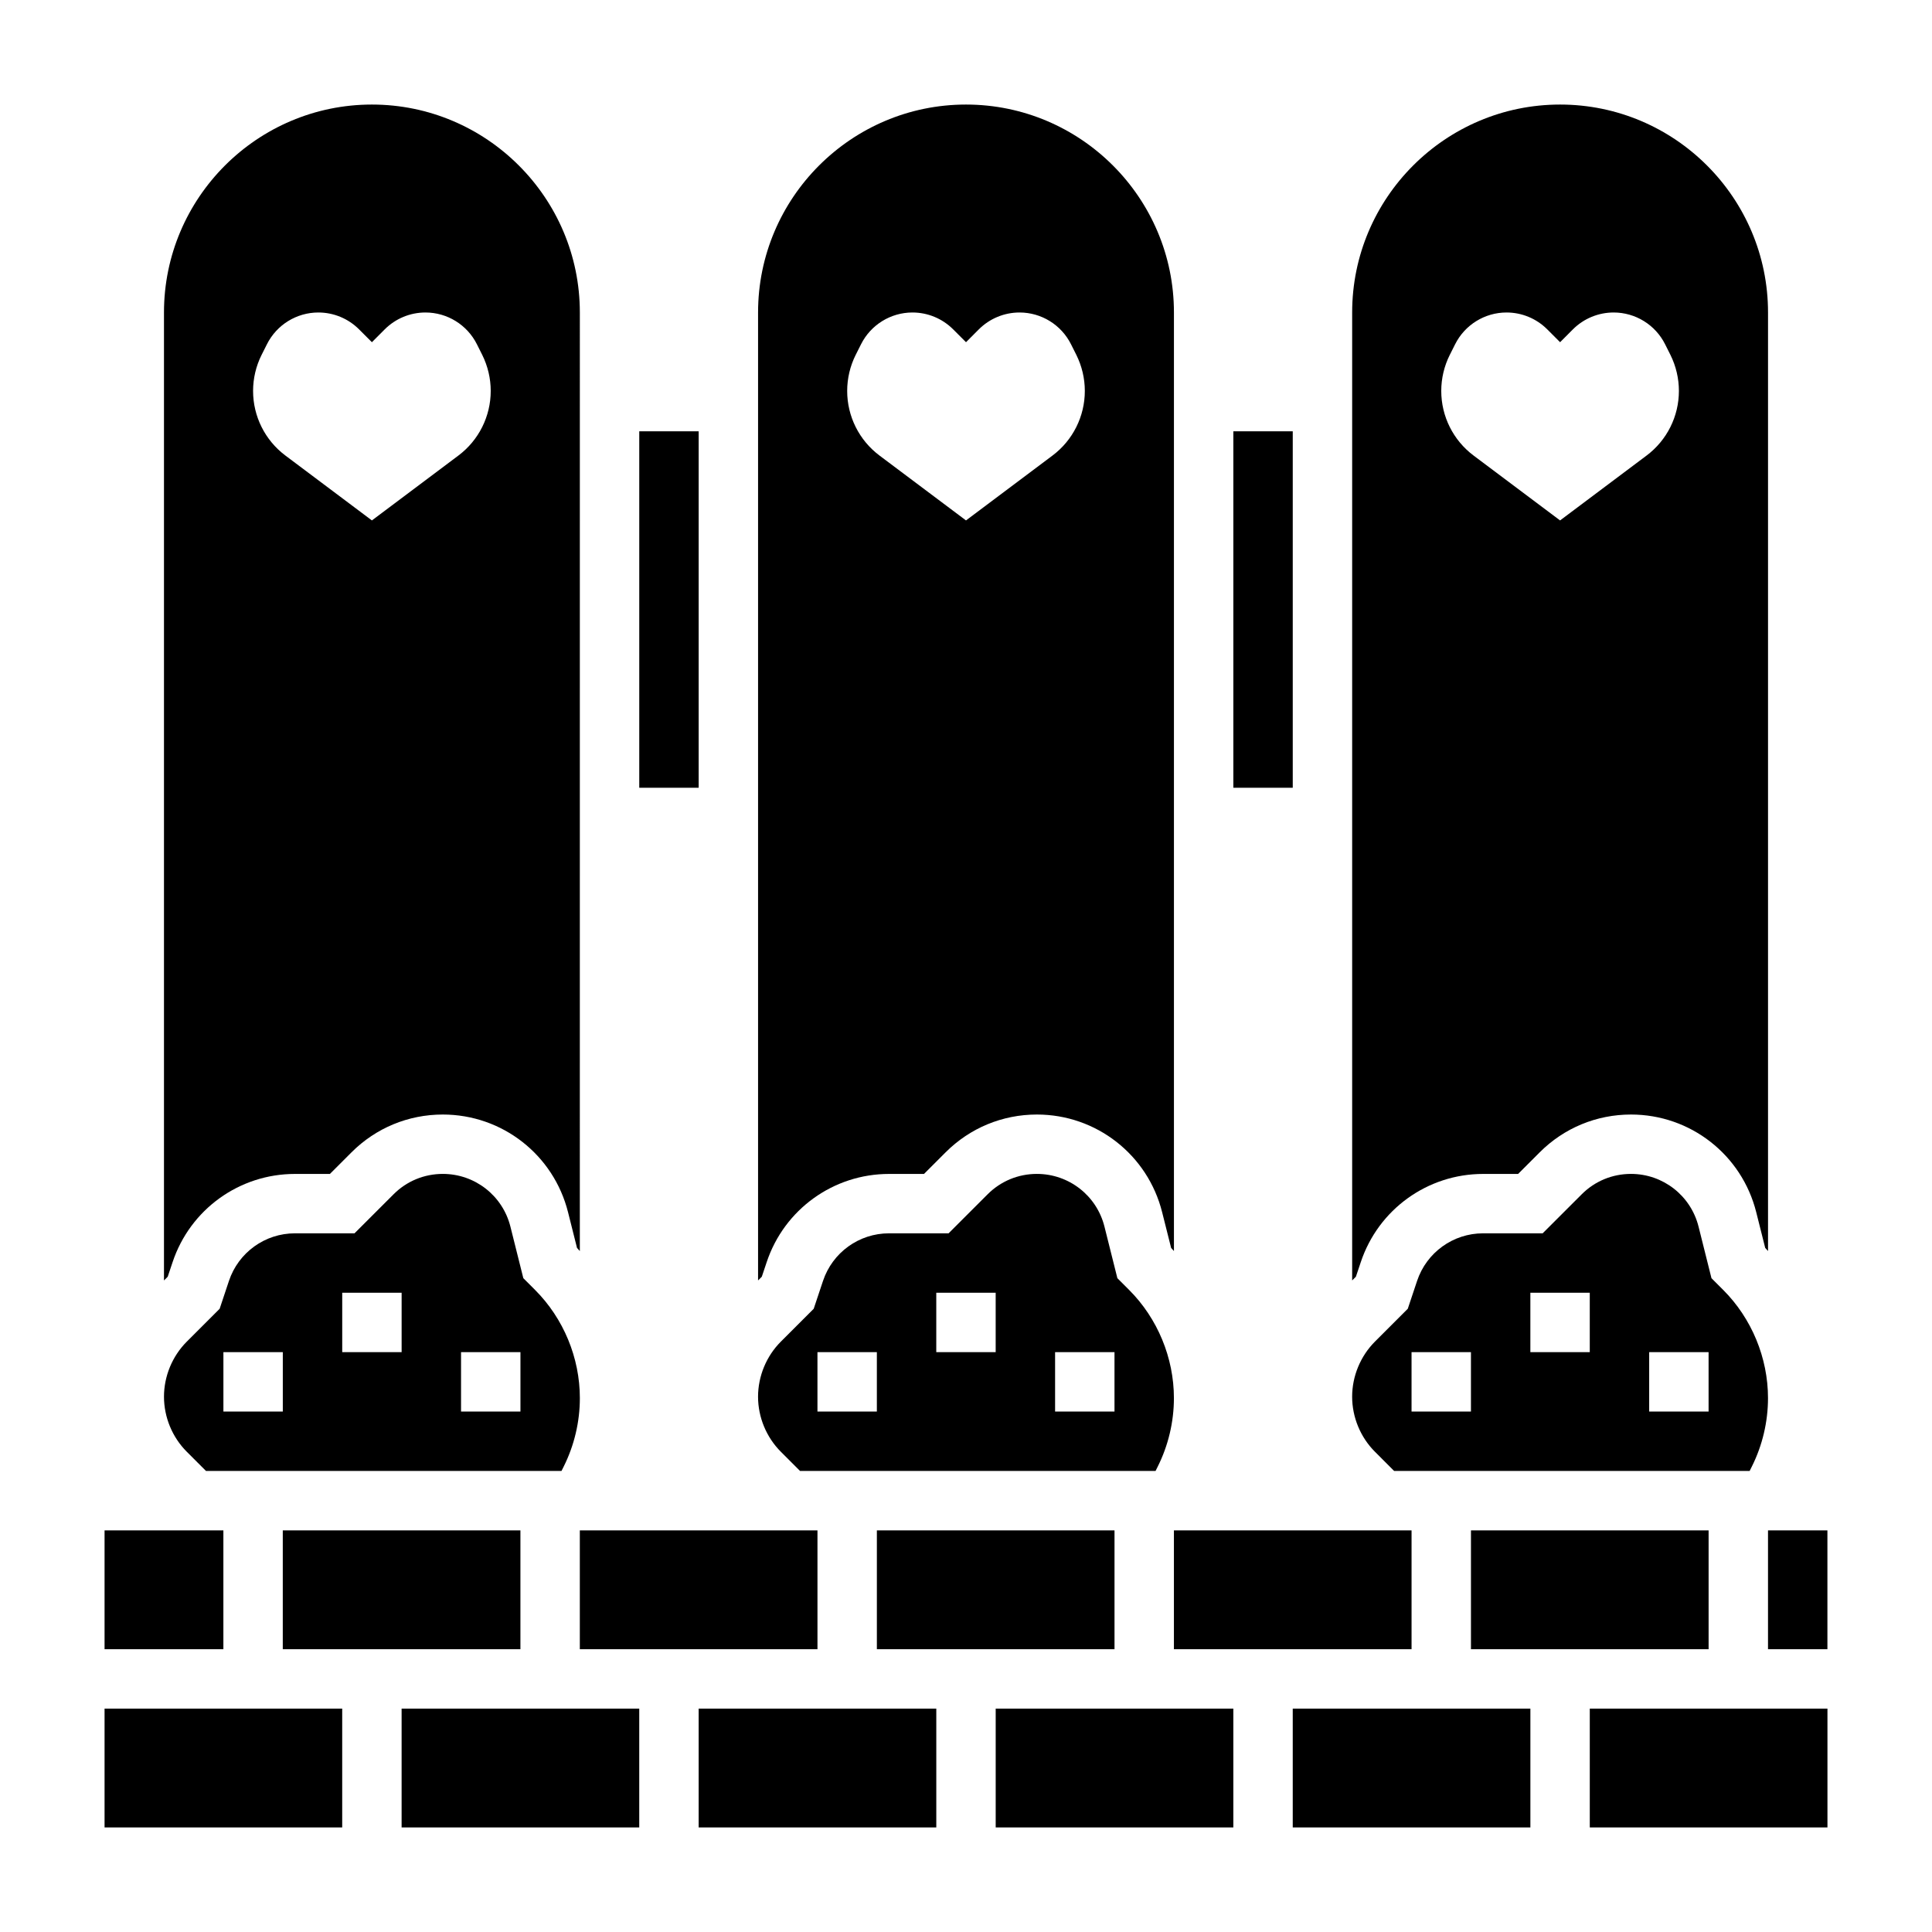
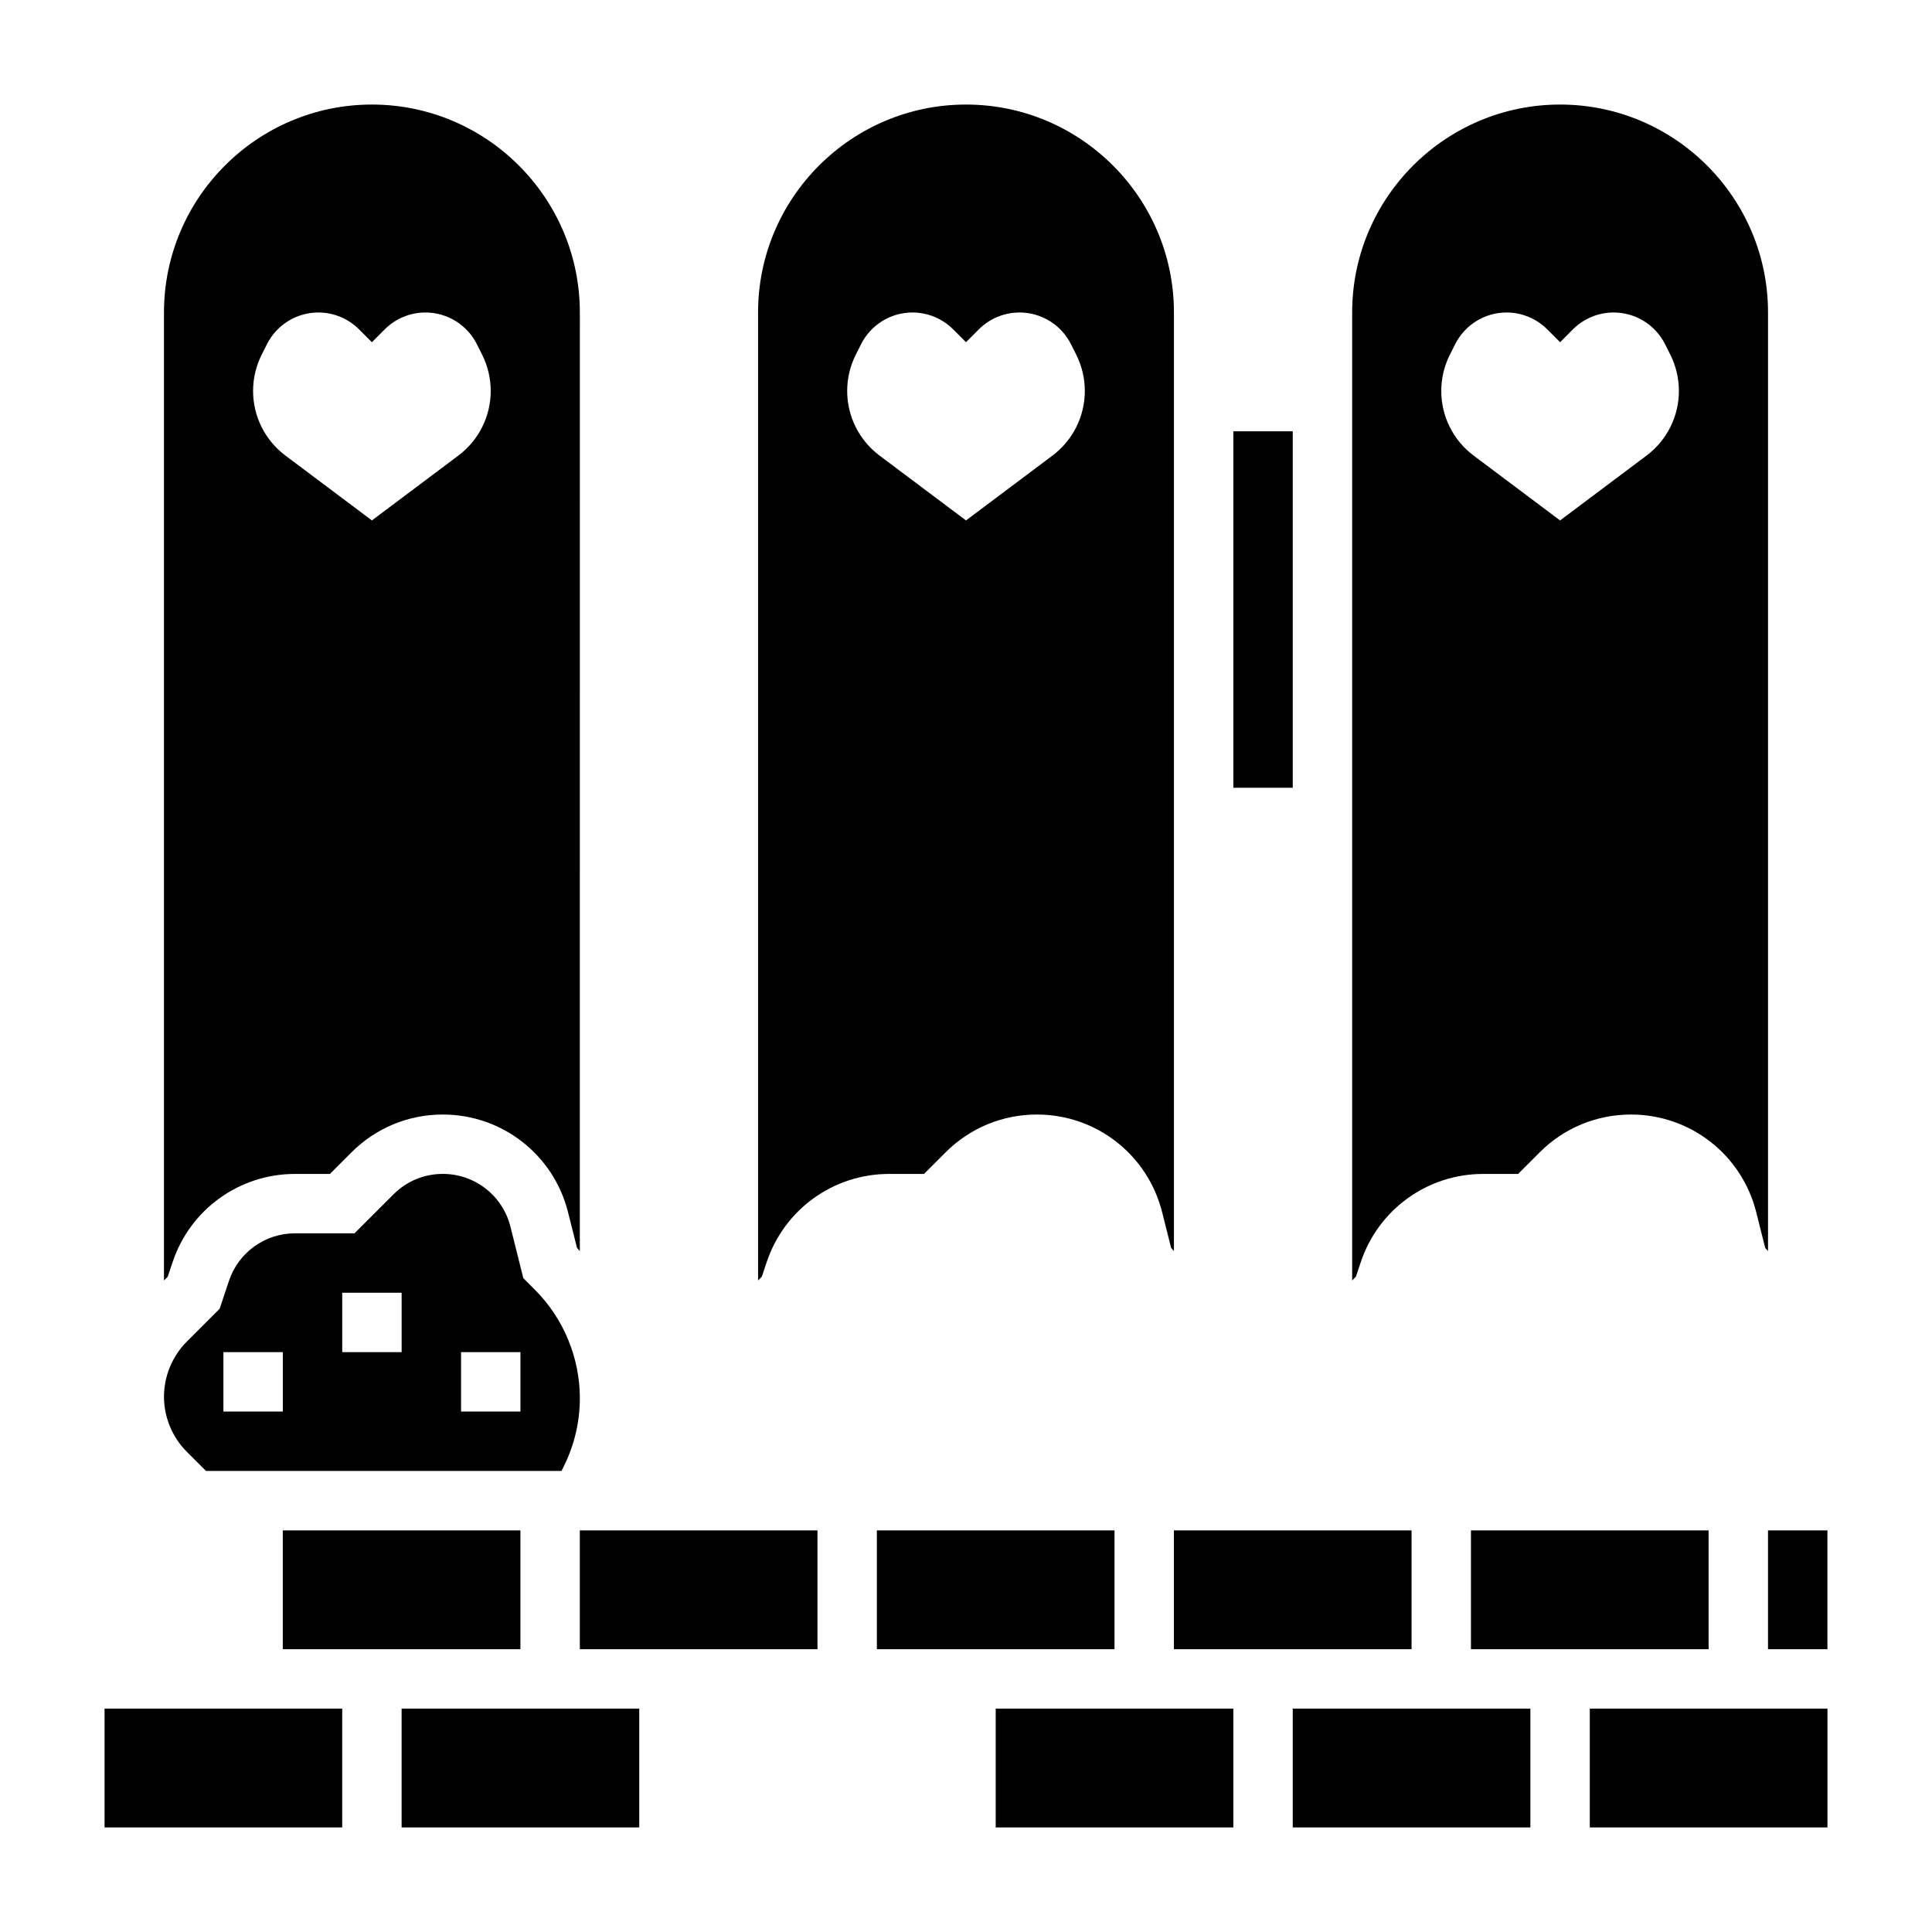
<svg xmlns="http://www.w3.org/2000/svg" fill="#000000" width="800px" height="800px" version="1.1" viewBox="144 144 512 512">
  <g>
    <path d="m470.85 258.3h15.742v94.465h-15.742z" />
-     <path d="m313.41 258.3h15.742v94.465h-15.742z" />
    <path d="m347.18 478.48c4.66-13.984 17.691-23.375 32.426-23.375h9.266l5.723-5.723c6.465-6.461 15.059-10.02 24.199-10.02 15.734 0 29.379 10.66 33.195 25.922l2.371 9.43c0.262 0.262 0.488 0.559 0.746 0.828v-248.73c0-30.379-24.719-55.105-55.105-55.105-30.387 0-55.105 24.727-55.105 55.105v256.52l0.992-0.992zm23.594-240.44 1.402-2.793c2.582-5.164 7.863-8.434 13.633-8.434 4.047 0 7.926 1.605 10.785 4.465l3.41 3.41 3.402-3.41c2.863-2.859 6.742-4.465 10.789-4.465 5.777 0 11.059 3.266 13.641 8.43l1.402 2.793c1.48 2.981 2.254 6.254 2.254 9.57 0 6.731-3.172 13.074-8.559 17.113l-22.93 17.199-22.93-17.199c-5.387-4.039-8.559-10.375-8.559-17.113 0-3.316 0.77-6.59 2.258-9.566z" />
-     <path d="m356.02 533.82h94.211l0.582-1.164c2.805-5.606 4.285-11.875 4.285-18.141 0-10.676-4.328-21.129-11.879-28.68l-3.102-3.102-3.418-13.648c-2.051-8.234-9.422-13.988-17.914-13.988-4.938 0-9.582 1.922-13.066 5.414l-10.336 10.332h-15.785c-7.941 0-14.973 5.07-17.492 12.609l-2.465 7.383-8.707 8.707c-3.84 3.844-6.043 9.164-6.043 14.598 0 5.434 2.203 10.754 6.047 14.594zm67.59-31.488h15.742v15.742h-15.742zm-31.488-15.746h15.742v15.742h-15.742zm-31.488 15.746h15.742v15.742h-15.742z" />
    <path d="m297.66 549.57h62.977v31.488h-62.977z" />
    <path d="m455.1 549.57h62.977v31.488h-62.977z" />
    <path d="m189.74 478.48c4.66-13.984 17.688-23.375 32.422-23.375h9.266l5.723-5.723c6.465-6.461 15.062-10.02 24.199-10.02 15.734 0 29.379 10.66 33.195 25.922l2.371 9.43c0.262 0.262 0.488 0.559 0.746 0.828l0.004-248.73c0-30.379-24.719-55.105-55.105-55.105-30.387 0-55.105 24.727-55.105 55.105v256.52l0.992-0.992zm23.59-240.44 1.402-2.793c2.582-5.164 7.863-8.434 13.633-8.434 4.047 0 7.926 1.605 10.785 4.465l3.41 3.41 3.402-3.41c2.863-2.859 6.742-4.465 10.789-4.465 5.777 0 11.059 3.266 13.641 8.43l1.402 2.793c1.48 2.981 2.254 6.254 2.254 9.57 0 6.731-3.172 13.074-8.559 17.113l-22.93 17.199-22.93-17.199c-5.387-4.039-8.559-10.375-8.559-17.113 0-3.316 0.77-6.59 2.258-9.566z" />
    <path d="m376.38 549.57h62.977v31.488h-62.977z" />
    <path d="m504.62 478.48c4.66-13.984 17.688-23.375 32.426-23.375h9.266l5.723-5.723c6.461-6.461 15.059-10.02 24.199-10.02 15.734 0 29.379 10.66 33.195 25.922l2.371 9.43c0.262 0.262 0.488 0.559 0.746 0.828v-248.73c0-30.379-24.719-55.105-55.105-55.105s-55.105 24.727-55.105 55.105v256.52l0.992-0.992zm23.594-240.44 1.402-2.793c2.582-5.164 7.863-8.434 13.633-8.434 4.047 0 7.926 1.605 10.785 4.465l3.406 3.41 3.402-3.41c2.867-2.859 6.746-4.465 10.793-4.465 5.777 0 11.059 3.266 13.641 8.43l1.402 2.793c1.48 2.981 2.25 6.254 2.25 9.57 0 6.731-3.172 13.074-8.559 17.113l-22.93 17.199-22.93-17.199c-5.383-4.039-8.559-10.375-8.559-17.113 0-3.316 0.773-6.59 2.262-9.566z" />
    <path d="m612.54 549.57h15.742v31.488h-15.742z" />
-     <path d="m513.46 533.82h94.211l0.582-1.164c2.805-5.606 4.285-11.875 4.285-18.141 0-10.676-4.328-21.129-11.879-28.68l-3.102-3.102-3.418-13.648c-2.055-8.234-9.422-13.988-17.914-13.988-4.938 0-9.582 1.922-13.066 5.414l-10.34 10.332h-15.785c-7.941 0-14.973 5.07-17.492 12.609l-2.465 7.383-8.707 8.707c-3.836 3.844-6.039 9.164-6.039 14.598 0 5.434 2.203 10.754 6.047 14.594zm67.59-31.488h15.742v15.742h-15.742zm-31.488-15.746h15.742v15.742h-15.742zm-31.488 15.746h15.742v15.742h-15.742z" />
    <path d="m533.82 549.57h62.977v31.488h-62.977z" />
    <path d="m565.31 596.8h62.984v31.488h-62.984z" />
-     <path d="m329.15 596.8h62.977v31.488h-62.977z" />
    <path d="m250.43 596.8h62.977v31.488h-62.977z" />
    <path d="m486.59 596.8h62.977v31.488h-62.977z" />
    <path d="m171.71 596.8h62.977v31.488h-62.977z" />
    <path d="m407.87 596.8h62.977v31.488h-62.977z" />
-     <path d="m171.71 549.57h31.488v31.488h-31.488z" />
    <path d="m218.94 549.57h62.977v31.488h-62.977z" />
    <path d="m198.59 533.82h94.211l0.582-1.164c2.805-5.606 4.285-11.875 4.285-18.141 0-10.676-4.328-21.129-11.879-28.68l-3.102-3.102-3.418-13.648c-2.055-8.234-9.422-13.988-17.918-13.988-4.938 0-9.582 1.922-13.066 5.414l-10.336 10.332h-15.785c-7.941 0-14.973 5.07-17.492 12.609l-2.461 7.383-8.707 8.707c-3.844 3.844-6.047 9.164-6.047 14.598 0 5.434 2.203 10.754 6.047 14.594zm67.59-31.488h15.742v15.742h-15.742zm-31.488-15.746h15.742v15.742h-15.742zm-31.488 15.746h15.742v15.742h-15.742z" />
  </g>
</svg>